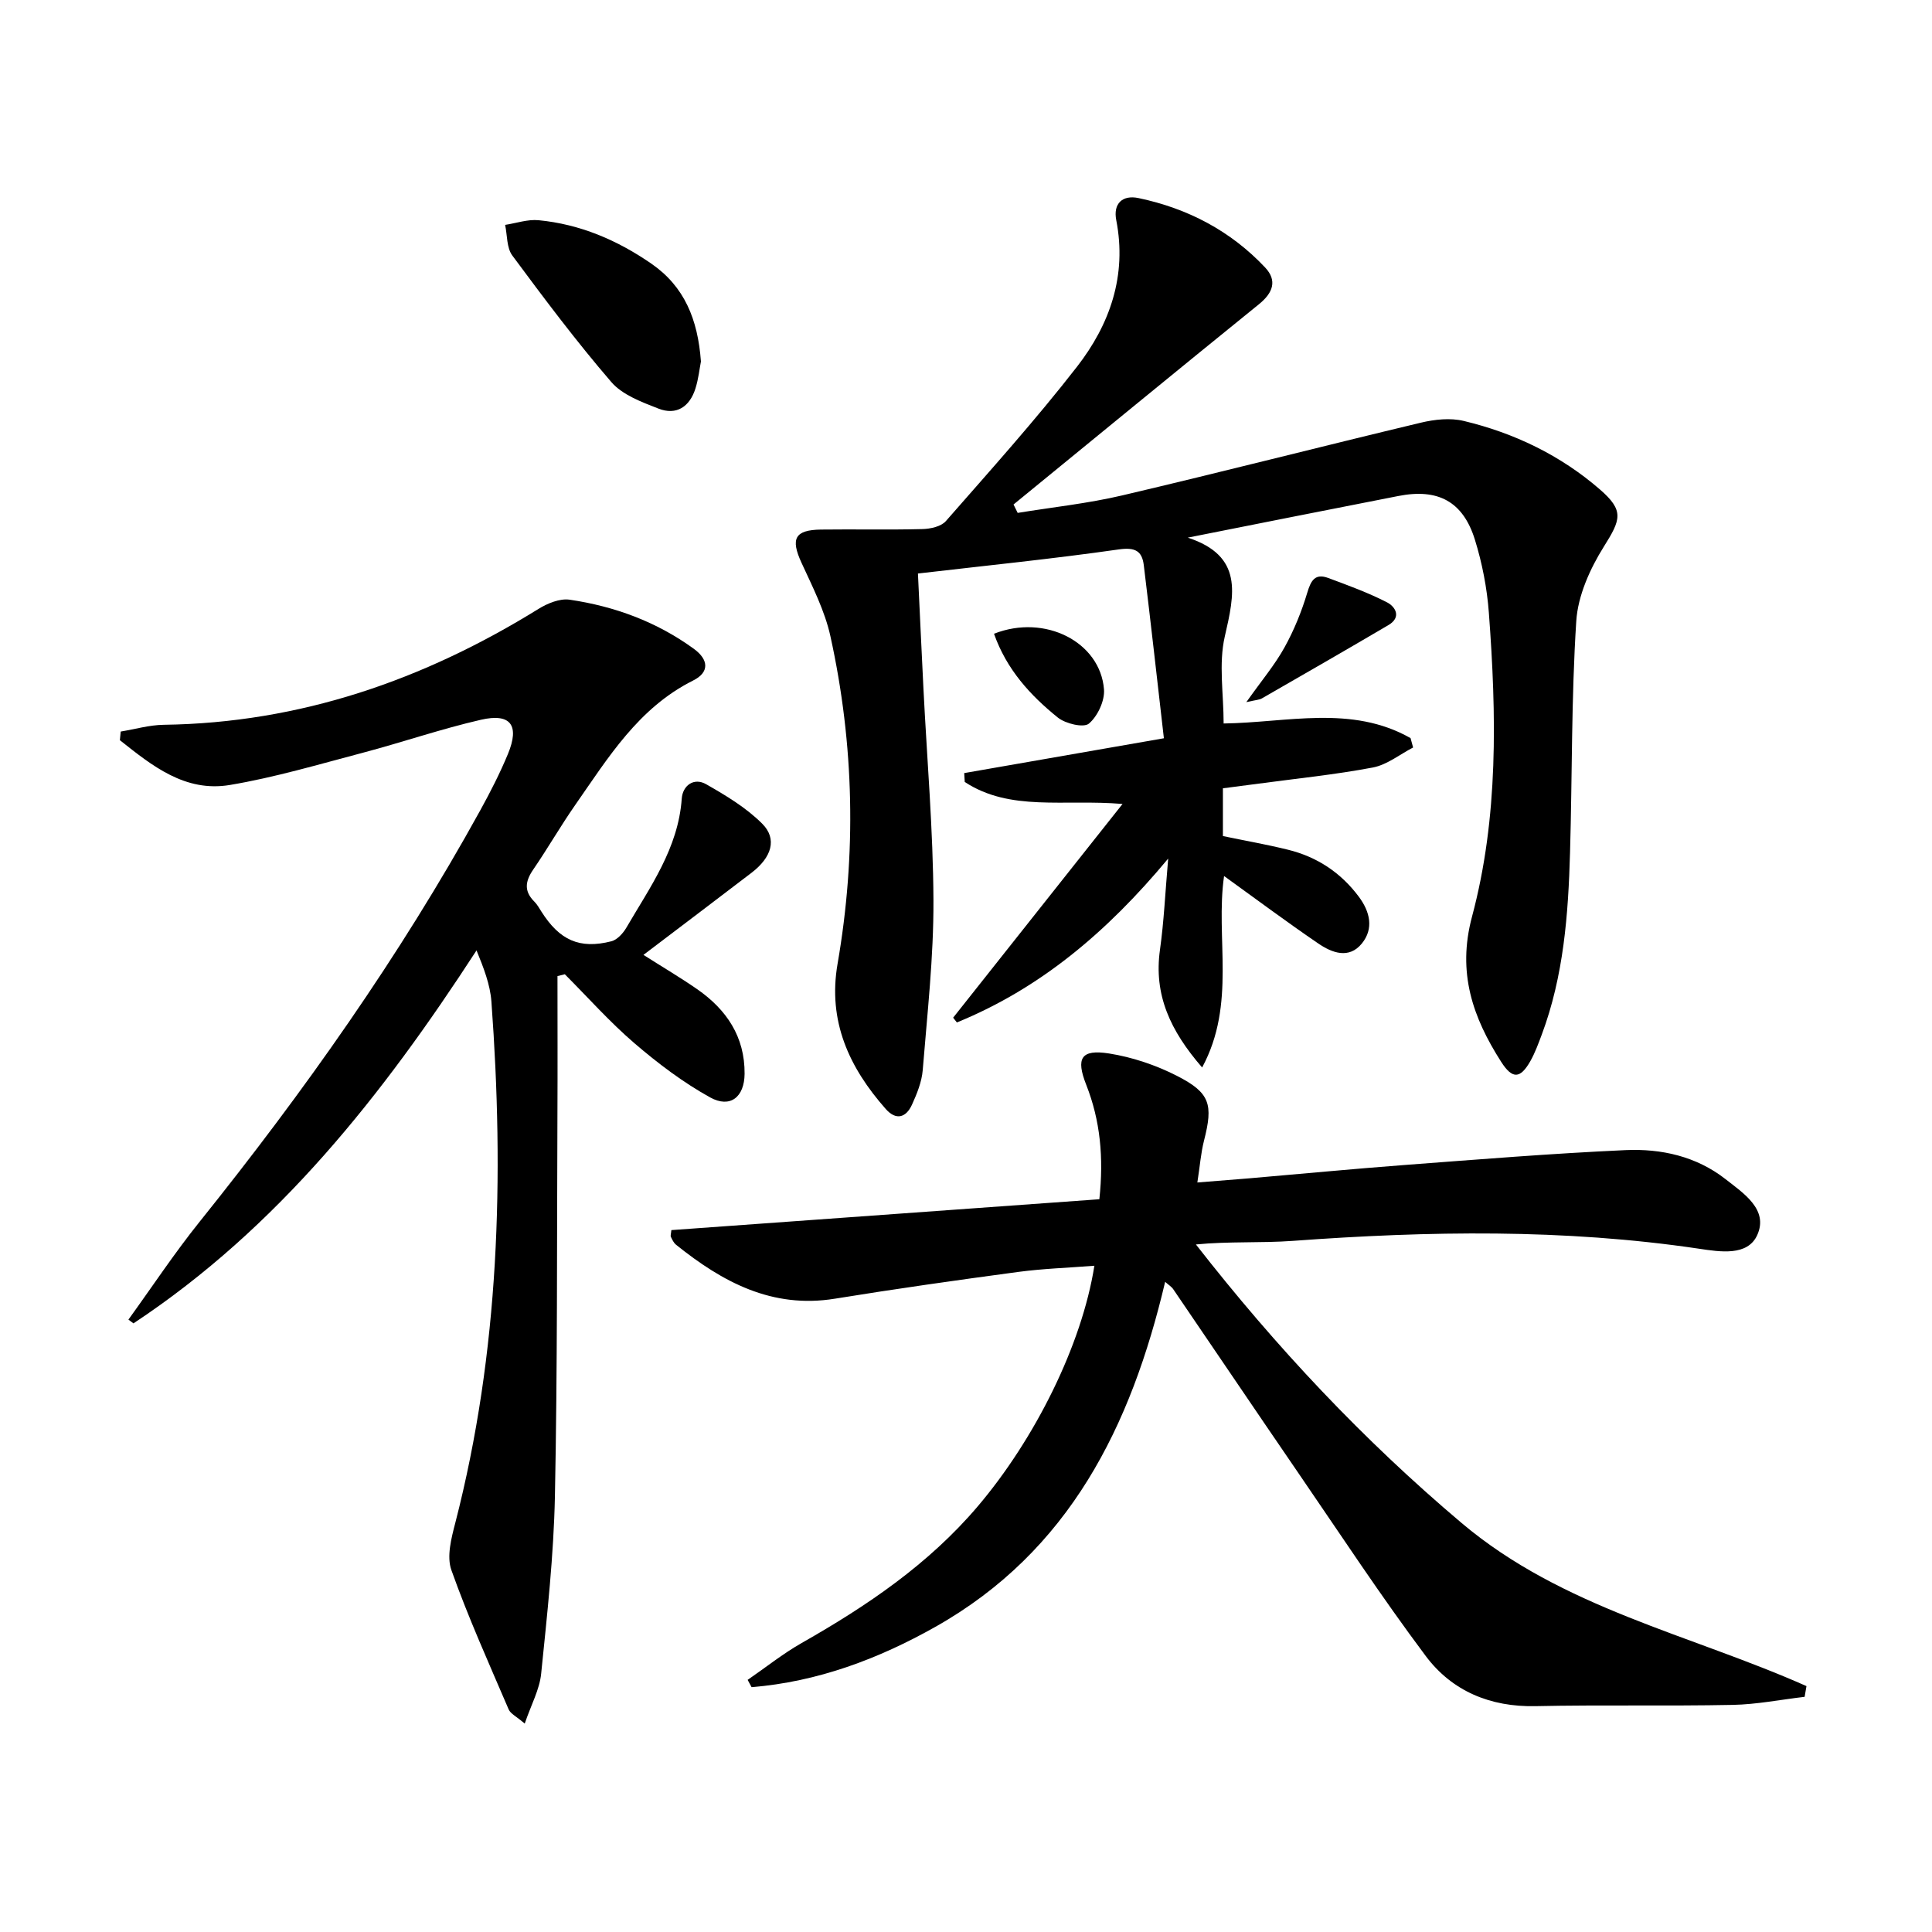
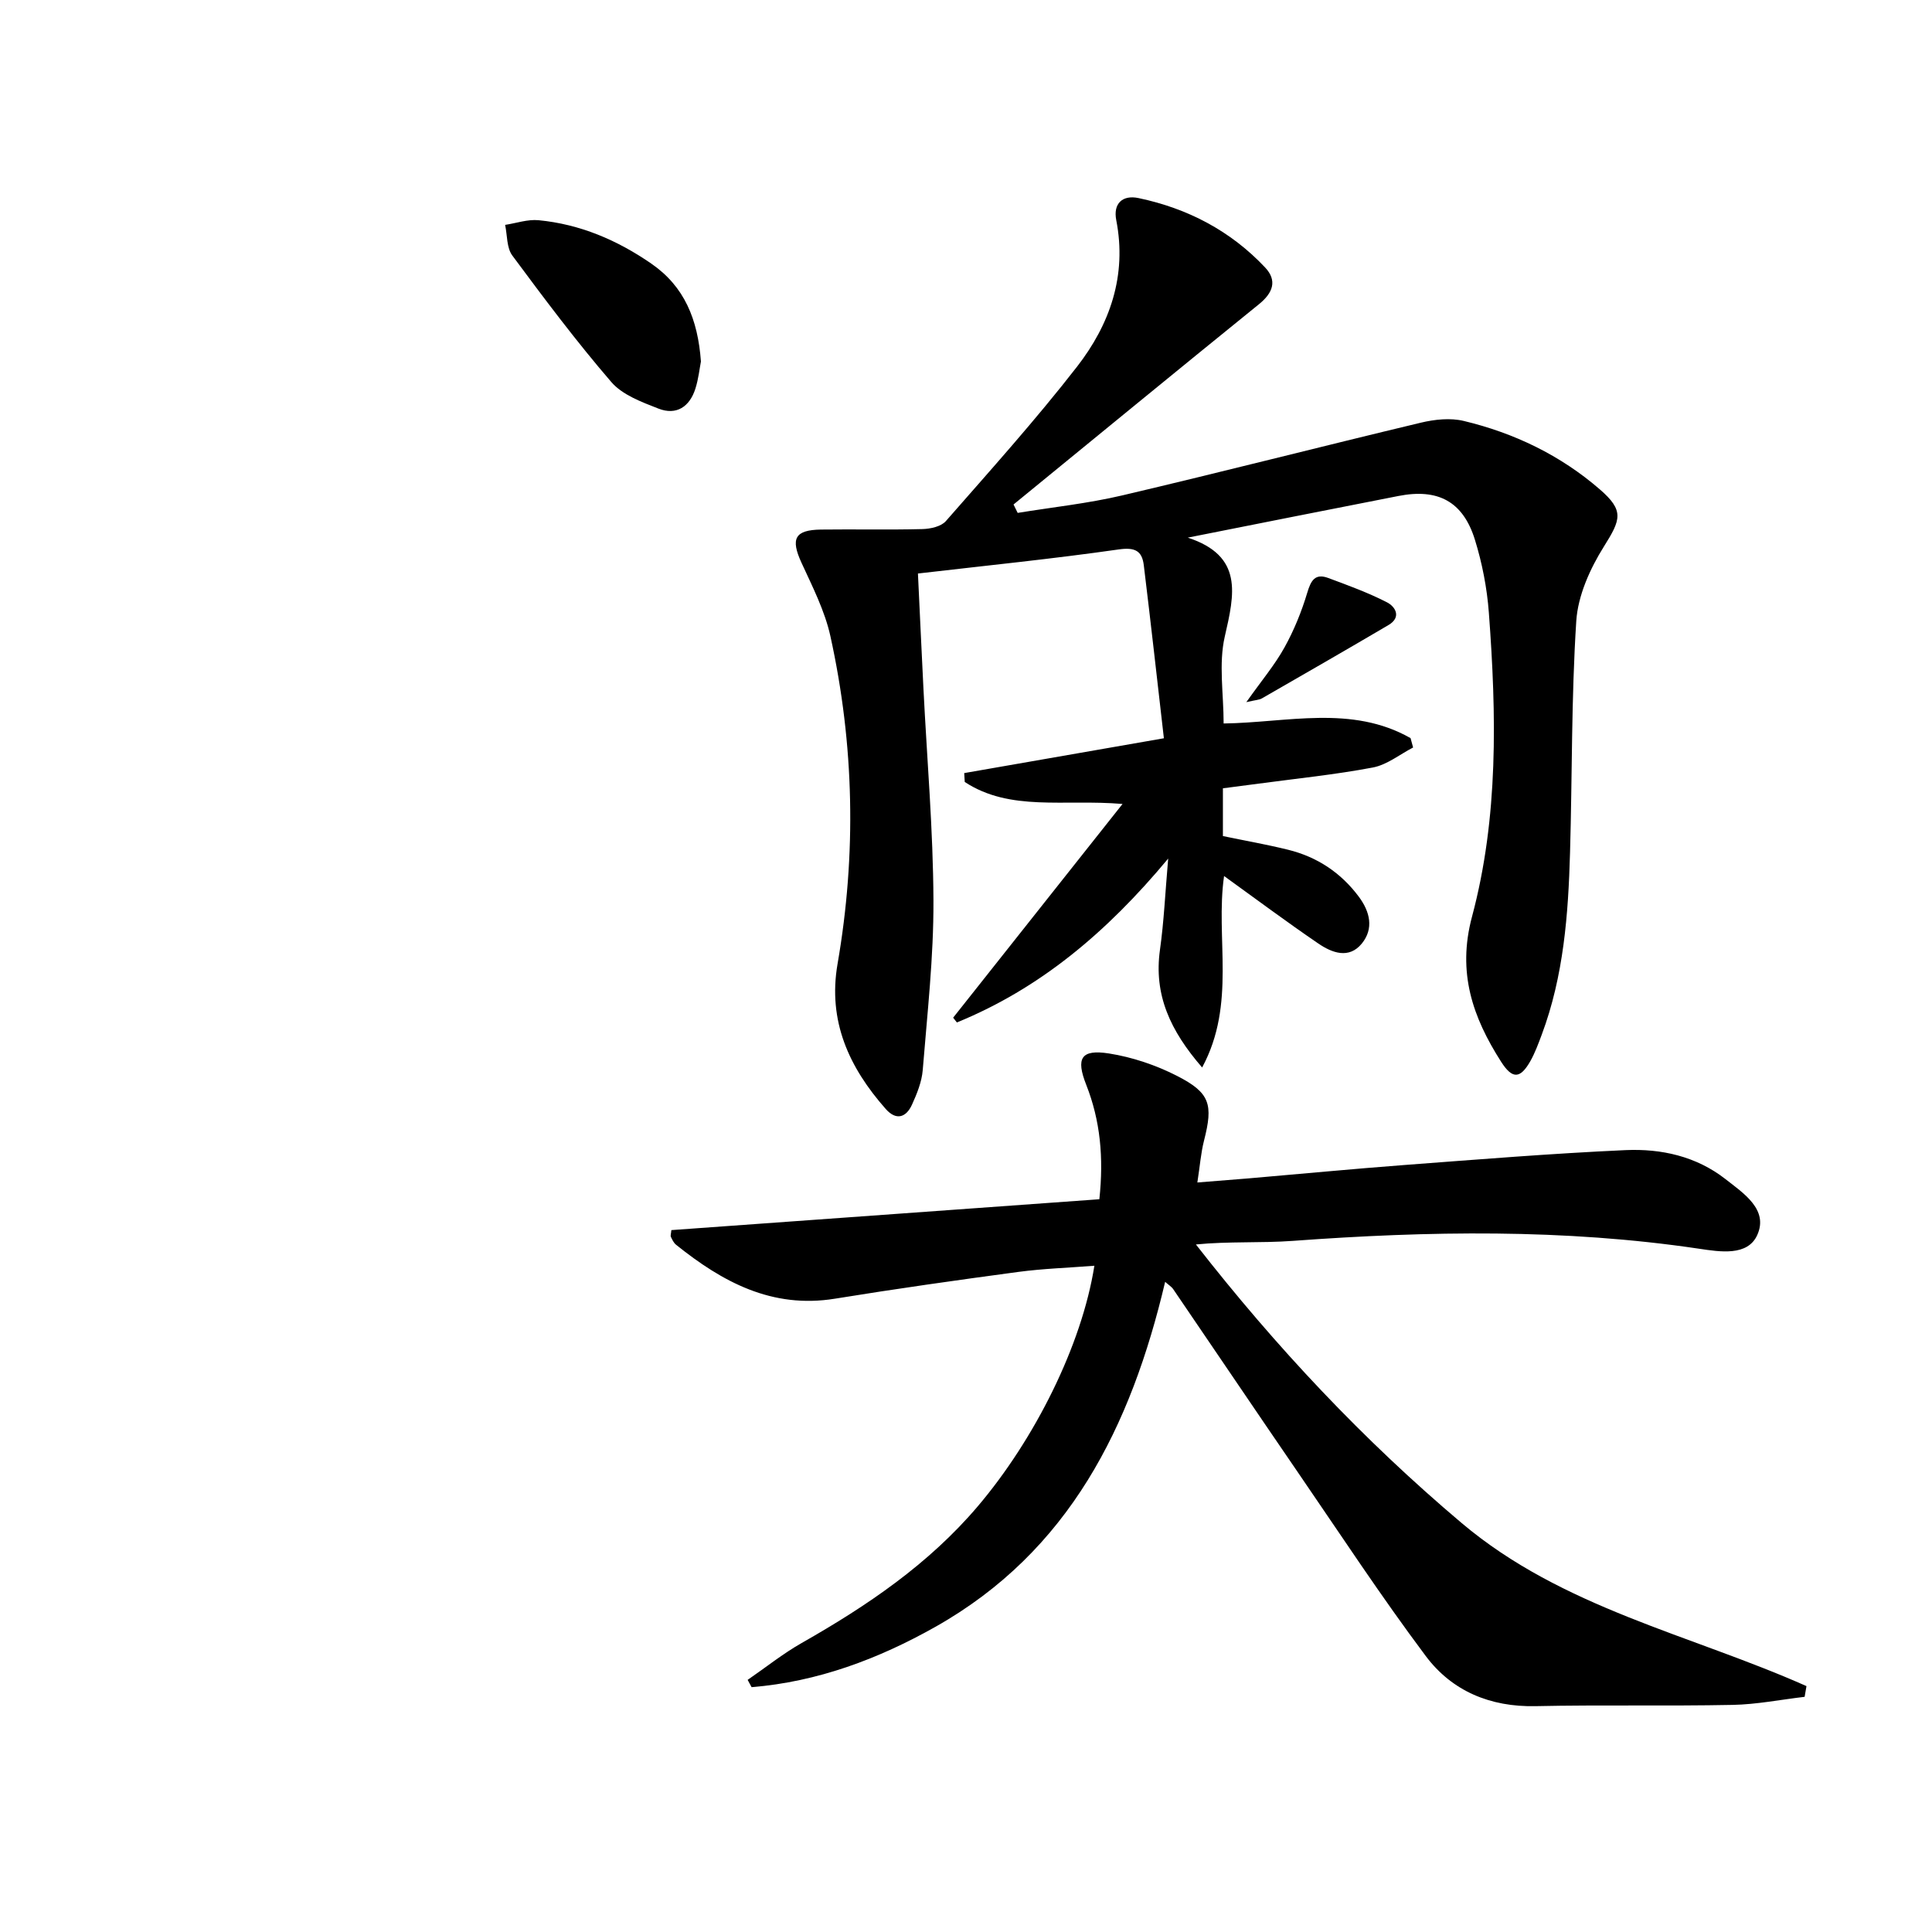
<svg xmlns="http://www.w3.org/2000/svg" enable-background="new 0 0 400 400" viewBox="0 0 400 400">
  <path d="m245.92 111.31c11.54 3.79 9.68 11.67 7.66 20.47-1.3 5.65-.24 11.84-.24 18.01 13.15-.18 26.49-3.91 38.7 3.03.18.65.35 1.29.53 1.94-2.76 1.43-5.39 3.58-8.32 4.14-7.81 1.48-15.74 2.28-23.63 3.34-2.43.33-4.86.63-7.43.97v9.89c4.51.94 9.04 1.73 13.49 2.83 6.01 1.48 10.94 4.74 14.66 9.74 2.3 3.09 3.13 6.58.62 9.67-2.67 3.28-6.18 1.94-9.01.01-6.54-4.46-12.89-9.2-19.52-13.98-1.84 12.86 2.58 26.44-4.54 39.64-6.62-7.63-10.04-15.07-8.73-24.38.82-5.83 1.08-11.73 1.7-18.87-12.79 15.37-26.62 26.93-43.75 33.93-.26-.33-.51-.66-.77-.99 11.38-14.35 22.76-28.71 35.07-44.25-12.19-1.03-23.25 1.62-32.67-4.55-.04-.61-.08-1.23-.11-1.84 13.35-2.33 26.7-4.66 41.34-7.21-1.4-12.18-2.72-24.02-4.16-35.83-.36-2.95-1.79-3.75-5.16-3.27-13.63 1.95-27.33 3.33-41.6 4.99.4 8.36.75 16.11 1.14 23.85.73 14.62 2.01 29.23 2.07 43.85.05 11.71-1.28 23.43-2.22 35.13-.2 2.42-1.19 4.86-2.21 7.11-1.22 2.71-3.29 3.36-5.44.93-7.59-8.59-12.04-18.19-9.98-30.07 3.93-22.7 3.46-45.37-1.49-67.85-1.16-5.25-3.72-10.25-5.99-15.2s-1.4-6.77 4.04-6.85c7-.09 14 .08 20.99-.1 1.67-.04 3.88-.52 4.87-1.65 9.21-10.52 18.57-20.93 27.14-31.95 6.81-8.76 10.38-18.87 8.14-30.35-.68-3.46 1.3-5.28 4.61-4.58 10.15 2.13 19.06 6.77 26.21 14.37 2.56 2.72 1.62 5.26-1.27 7.6-17 13.76-33.89 27.64-50.82 41.47.29.58.58 1.16.86 1.74 7.22-1.18 14.53-1.95 21.64-3.62 20.65-4.85 41.2-10.13 61.84-15.06 2.84-.68 6.09-1.03 8.87-.36 10.46 2.5 20.04 7.11 28.2 14.19 5.05 4.38 4.33 6.23.83 11.8-2.88 4.59-5.39 10.17-5.73 15.45-1.03 15.93-.83 31.93-1.29 47.89-.36 12.81-1.31 25.57-5.86 37.74-.7 1.86-1.39 3.76-2.36 5.48-2.09 3.67-3.72 3.78-6.06.11-5.86-9.18-9.12-18.42-6.02-30.01 5.51-20.59 5.07-41.84 3.49-62.97-.38-5.09-1.38-10.23-2.89-15.1-2.46-7.93-7.67-10.65-15.84-9.04-14.17 2.76-28.3 5.59-43.6 8.62z" />
  <path d="m241.23 265.39c-7.05 29.91-19.83 55.78-47.55 71.42-11.83 6.67-24.44 11.39-38.07 12.5-.27-.5-.54-1.01-.82-1.51 3.73-2.56 7.29-5.42 11.2-7.64 13.53-7.69 26.25-16.29 36.46-28.31 11.78-13.88 21.52-33.31 24.13-49.79-5.36.42-10.61.59-15.78 1.28-12.67 1.7-25.32 3.49-37.94 5.54-13.03 2.11-23.29-3.46-32.89-11.17-.49-.39-.79-1.05-1.07-1.63-.12-.25.03-.64.1-1.4 29.44-2.12 58.96-4.25 88.61-6.39.92-8.64.2-16.28-2.72-23.7-2.17-5.5-1.09-7.39 4.72-6.48 4.82.76 9.68 2.4 14.04 4.62 6.93 3.53 7.54 5.93 5.63 13.42-.65 2.54-.84 5.2-1.38 8.67 3.9-.31 7.26-.57 10.62-.85 10.76-.92 21.51-1.96 32.28-2.77 15.24-1.15 30.48-2.39 45.75-3.08 7.38-.33 14.64 1.27 20.69 6 3.77 2.95 8.95 6.32 6.58 11.58-1.99 4.41-7.66 3.49-12.08 2.83-27.96-4.15-55.99-3.68-84.08-1.62-6.58.48-13.22.07-20.06.74 16.58 21.25 34.62 40.46 55.02 57.68 20.89 17.63 47.34 23.06 71.39 33.76-.13.74-.25 1.48-.38 2.22-4.96.58-9.9 1.57-14.87 1.67-13.61.27-27.24-.03-40.85.26-9.37.2-17.28-3.12-22.71-10.36-9.25-12.35-17.73-25.28-26.46-38.01-8.65-12.62-17.21-25.31-25.83-37.95-.35-.52-.94-.87-1.68-1.53z" />
-   <path d="m24.99 151.46c2.98-.49 5.94-1.36 8.93-1.4 28.22-.39 53.77-9.26 77.55-23.98 1.87-1.16 4.43-2.22 6.47-1.92 9.31 1.37 18.01 4.57 25.7 10.16 3.1 2.25 3.28 4.87-.13 6.57-11.32 5.66-17.59 15.98-24.43 25.79-3.04 4.36-5.69 8.99-8.7 13.38-1.64 2.4-1.93 4.45.25 6.61.58.58 1 1.33 1.44 2.03 3.77 5.97 7.92 7.86 14.52 6.18 1.2-.31 2.41-1.65 3.09-2.81 4.91-8.43 10.75-16.44 11.47-26.74.19-2.67 2.49-4.43 5.06-2.96 4.1 2.34 8.3 4.86 11.6 8.17 3.15 3.16 1.96 6.96-2.2 10.15-7.26 5.56-14.56 11.06-22.39 17.01 4.03 2.56 7.66 4.7 11.12 7.1 6.08 4.22 9.88 9.85 9.82 17.52-.04 4.8-2.96 7.19-7.13 4.89-5.6-3.1-10.82-7.05-15.7-11.24-5.11-4.39-9.62-9.48-14.39-14.26-.51.13-1.01.26-1.52.38 0 9.57.04 19.14-.01 28.71-.12 26.32.01 52.65-.52 78.97-.25 12.27-1.61 24.54-2.85 36.76-.33 3.26-2.06 6.39-3.4 10.32-1.74-1.49-2.93-2.03-3.32-2.92-4.1-9.57-8.39-19.07-11.87-28.87-1-2.81-.01-6.6.81-9.75 9.16-35.54 10.15-71.63 7.48-107.96-.26-3.52-1.6-6.95-3.08-10.58-19.44 29.95-41.1 57.42-71.03 77.22-.35-.26-.69-.52-1.04-.78 4.89-6.76 9.51-13.75 14.73-20.25 21.59-26.91 41.46-54.97 58.13-85.22 2.08-3.78 4.06-7.65 5.71-11.63 2.46-5.94.59-8.51-5.59-7.09-8.23 1.89-16.25 4.66-24.42 6.82-9.14 2.41-18.25 5.12-27.55 6.68s-16.14-4.01-22.78-9.27c.06-.6.12-1.2.17-1.79z" />
  <path d="m145.12 74.84c-.28 1.42-.5 3.58-1.14 5.61-1.19 3.76-3.93 5.61-7.67 4.14-3.47-1.36-7.44-2.82-9.74-5.49-7.24-8.4-13.91-17.3-20.51-26.21-1.18-1.6-1.02-4.19-1.48-6.33 2.3-.35 4.65-1.18 6.9-.97 8.59.82 16.3 4.11 23.38 9 6.84 4.73 9.62 11.52 10.26 20.25z" />
  <path d="m258.04 145.37c3.21-4.53 5.9-7.72 7.89-11.31 1.98-3.56 3.55-7.43 4.72-11.33.76-2.55 1.62-4.08 4.36-3.06 4.11 1.53 8.27 3.04 12.16 5.04 1.73.89 3.05 3.08.3 4.7-8.7 5.12-17.45 10.15-26.2 15.18-.5.3-1.17.31-3.23.78z" />
-   <path d="m205.8 131.21c10.57-4.17 22 1.73 22.77 11.52.18 2.36-1.32 5.57-3.13 7.09-1.09.91-4.84.02-6.43-1.26-5.69-4.59-10.61-9.95-13.21-17.35z" />
</svg>